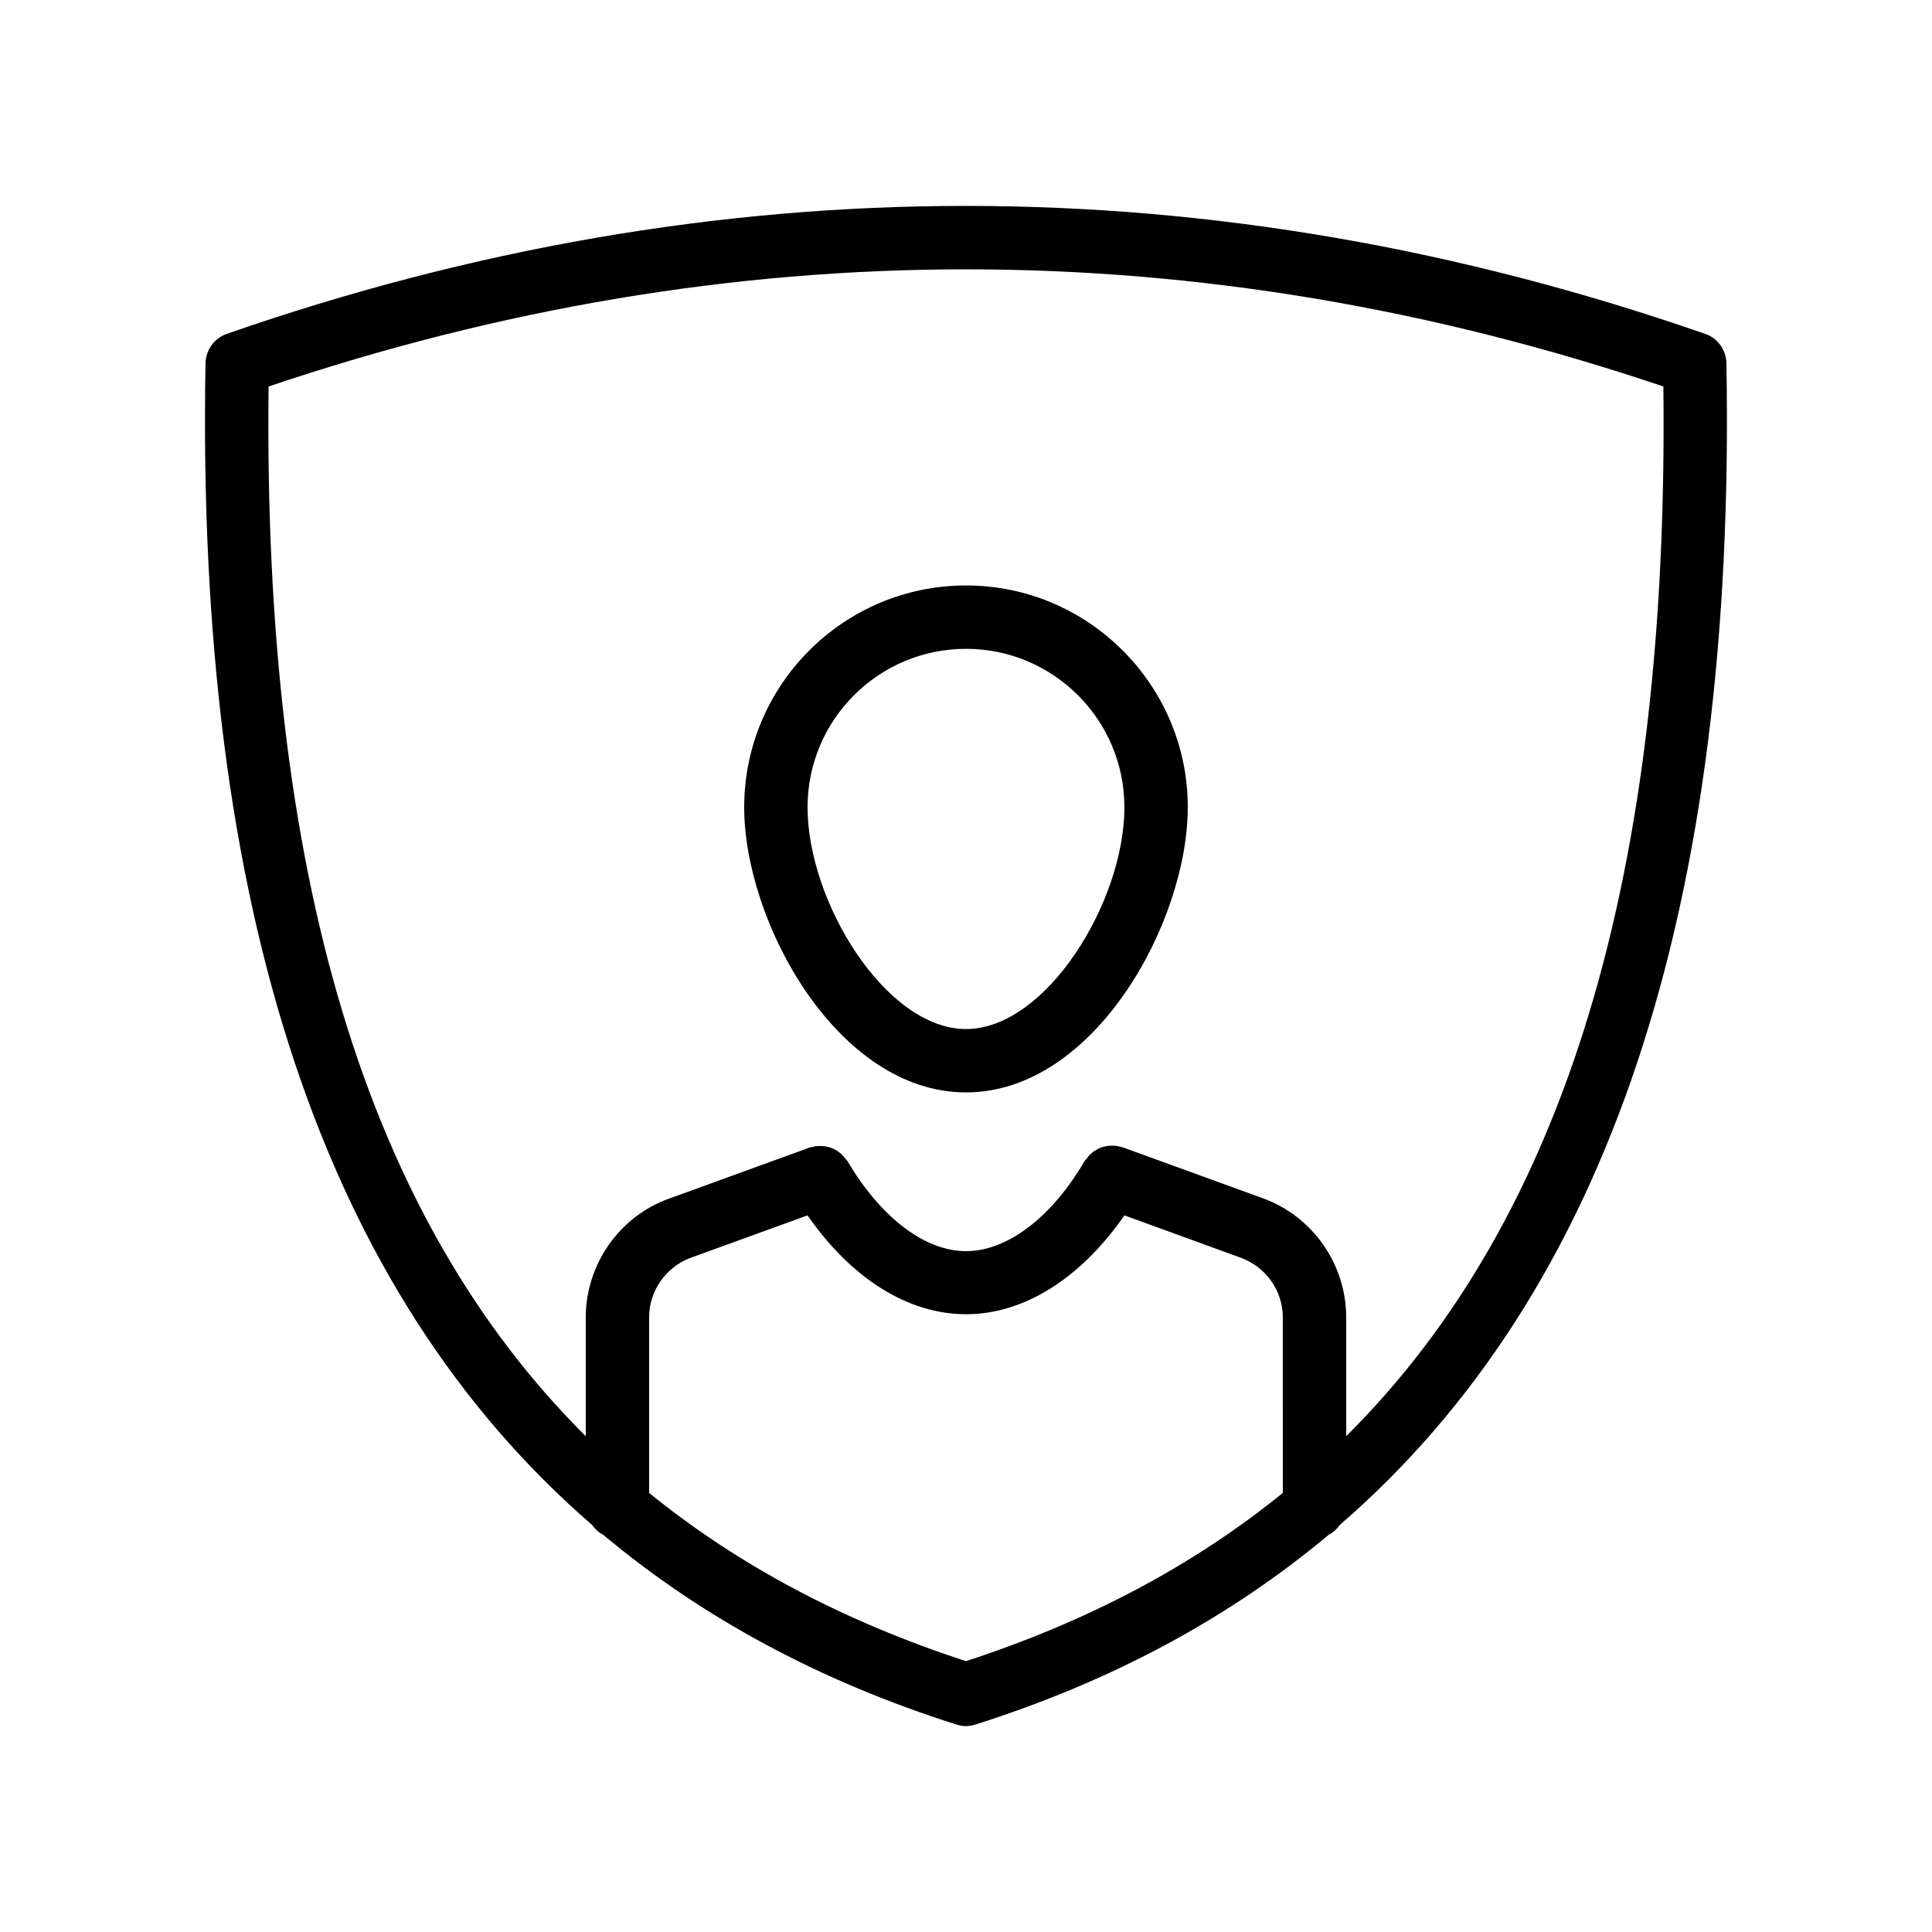
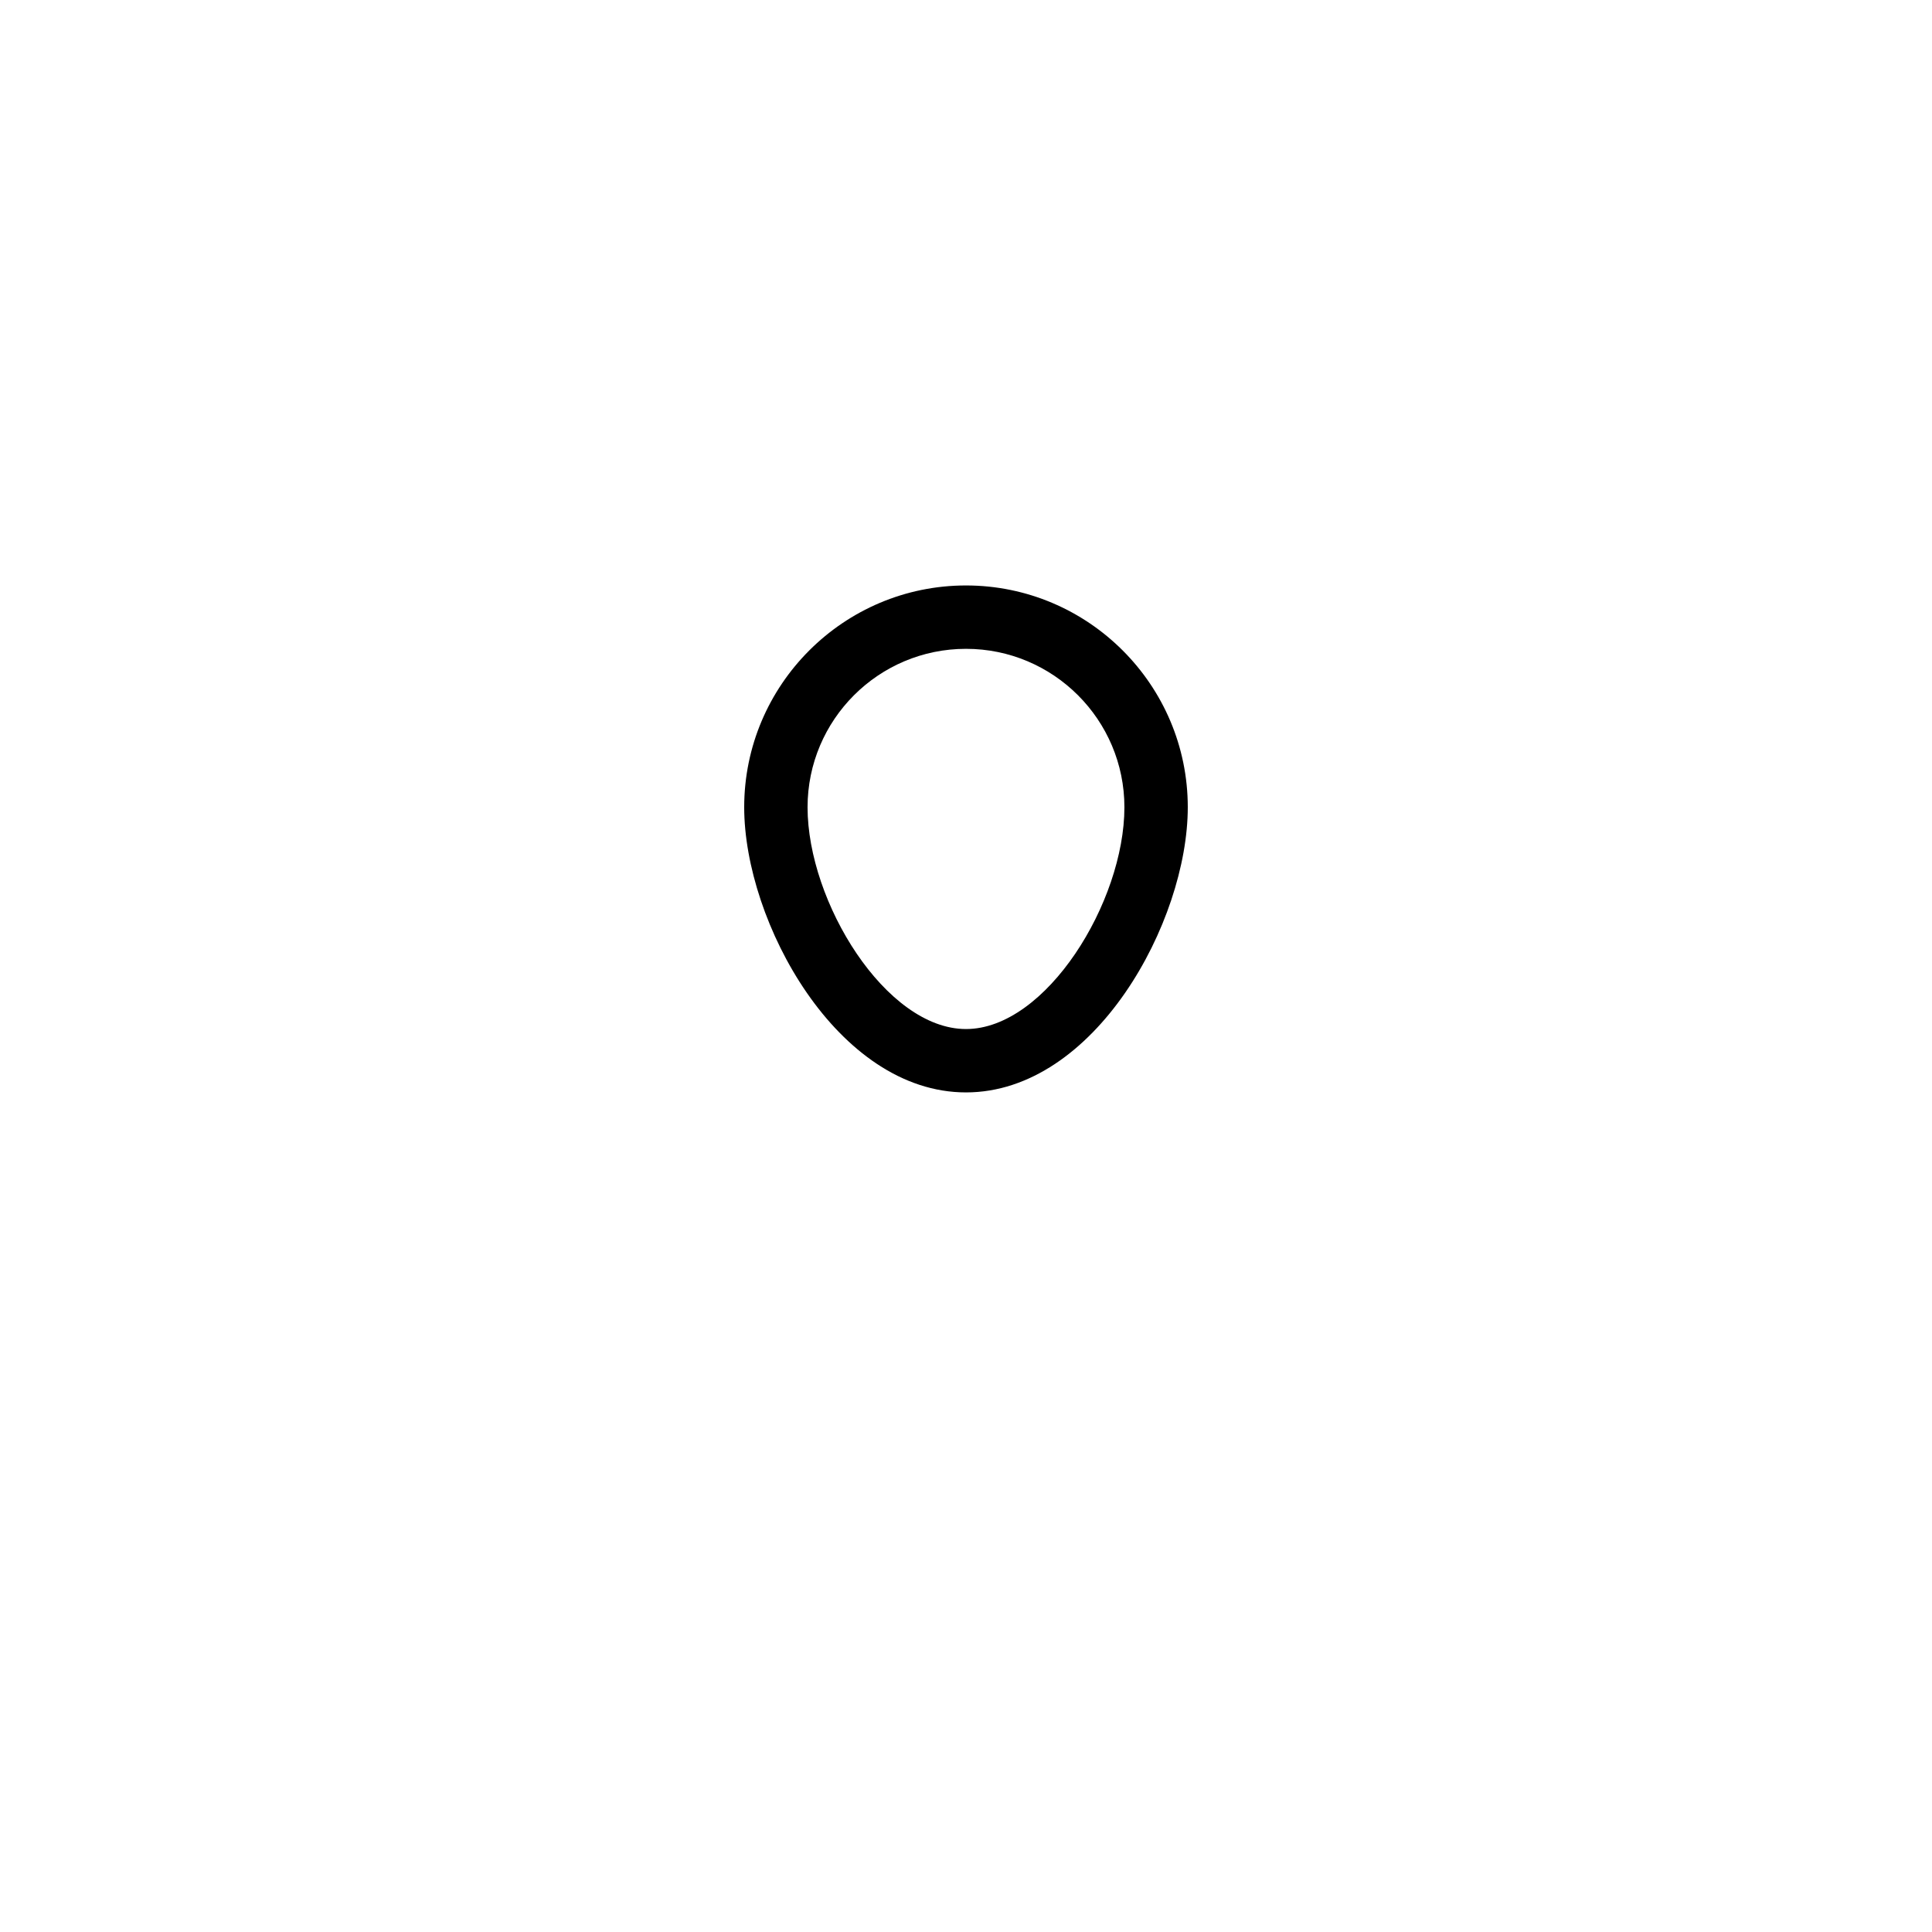
<svg xmlns="http://www.w3.org/2000/svg" fill="#000000" width="800px" height="800px" version="1.1" viewBox="144 144 512 512">
  <g>
-     <path d="m595.89 232.48c-129.98-45.176-261.81-45.258-391.8 0-3.359 1.176-5.543 4.281-5.625 7.809-2.602 144.59 31.238 246.2 102.44 307.83 0.754 1.09 1.762 2.016 2.938 2.602 26.281 22 57.352 38.793 93.625 50.297 0.84 0.25 1.68 0.418 2.519 0.418s1.68-0.168 2.519-0.418c36.273-11.504 67.344-28.297 93.625-50.297 1.176-0.586 2.184-1.512 2.938-2.602 71.207-61.633 105.05-163.23 102.45-307.91-0.086-3.527-2.352-6.633-5.629-7.727zm-111.93 307.16c-23.68 19.23-51.555 34.008-83.969 44.586-32.41-10.578-60.289-25.359-83.969-44.586v-46.52c0-7.055 4.449-13.352 11-15.785l30.988-11.25c11.586 16.711 26.617 26.199 41.984 26.199s30.398-9.488 41.984-26.199l30.898 11.25c6.633 2.438 11.082 8.734 11.082 15.789zm16.797-15.031v-31.488c0-14.105-8.902-26.785-22.082-31.57l-37.199-13.52c-0.25-0.082-0.586-0.082-0.84-0.168-0.586-0.168-1.176-0.25-1.762-0.25-0.504 0-0.922 0-1.426 0.082-0.586 0.082-1.09 0.25-1.68 0.418-0.504 0.168-0.922 0.418-1.344 0.672-0.504 0.25-0.922 0.586-1.344 1.008-0.418 0.336-0.754 0.754-1.09 1.258-0.168 0.25-0.418 0.418-0.586 0.672-8.734 14.945-20.488 23.848-31.402 23.848-10.914 0-22.586-8.902-31.402-23.848-0.168-0.25-0.418-0.418-0.586-0.672-0.336-0.504-0.672-0.84-1.09-1.258-0.418-0.336-0.84-0.672-1.258-0.922s-0.922-0.504-1.426-0.672c-0.504-0.168-1.008-0.336-1.594-0.418-0.504-0.082-1.008-0.082-1.512-0.082-0.586 0-1.176 0.082-1.762 0.25-0.25 0.082-0.586 0-0.84 0.168l-37.199 13.52c-13.203 4.699-22.102 17.465-22.102 31.488v31.488c-58.359-58.023-85.566-149.13-84.055-278.19 122.68-41.395 246.95-41.395 369.63 0 1.512 129.06-25.695 220.16-84.051 278.18z" />
    <path d="m341.22 357.93c0 30.398 24.688 75.57 58.777 75.57s58.777-45.176 58.777-75.57c0-32.41-26.367-58.777-58.777-58.777-32.414 0-58.777 26.367-58.777 58.777zm100.76 0c0 25.105-20.738 58.777-41.984 58.777-21.242 0-41.984-33.672-41.984-58.777 0-23.176 18.809-41.984 41.984-41.984 23.172 0 41.984 18.809 41.984 41.984z" />
  </g>
</svg>